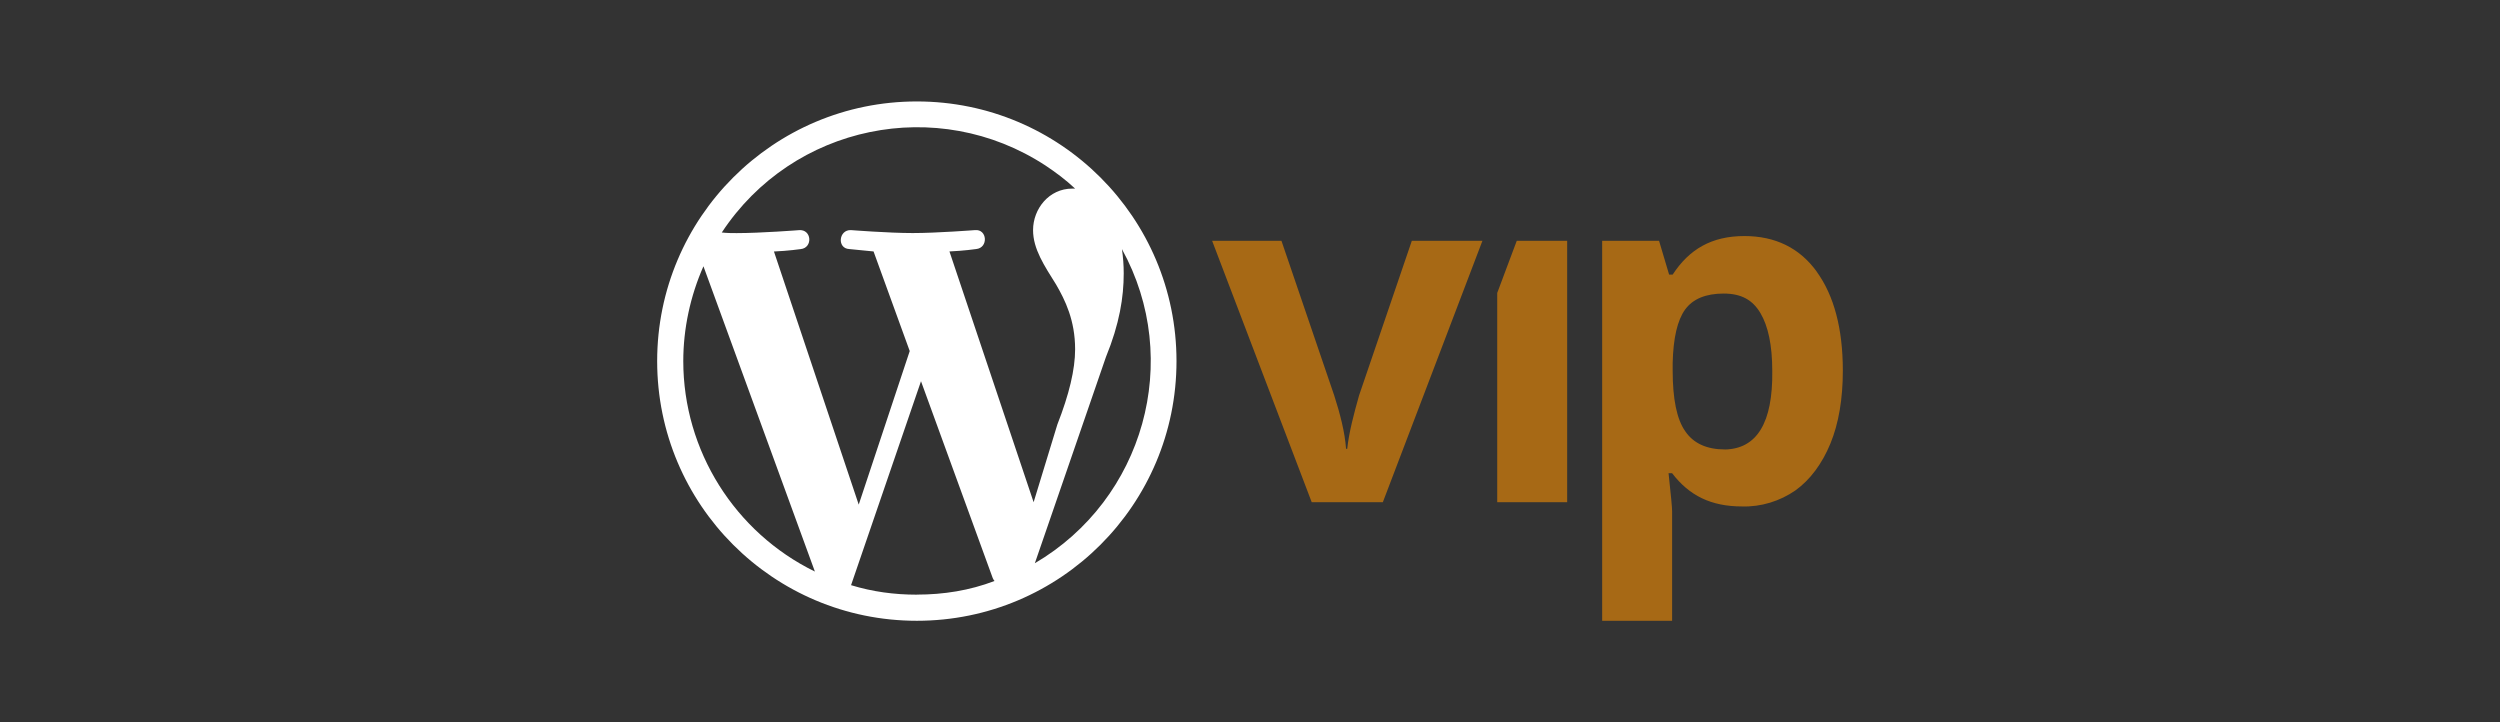
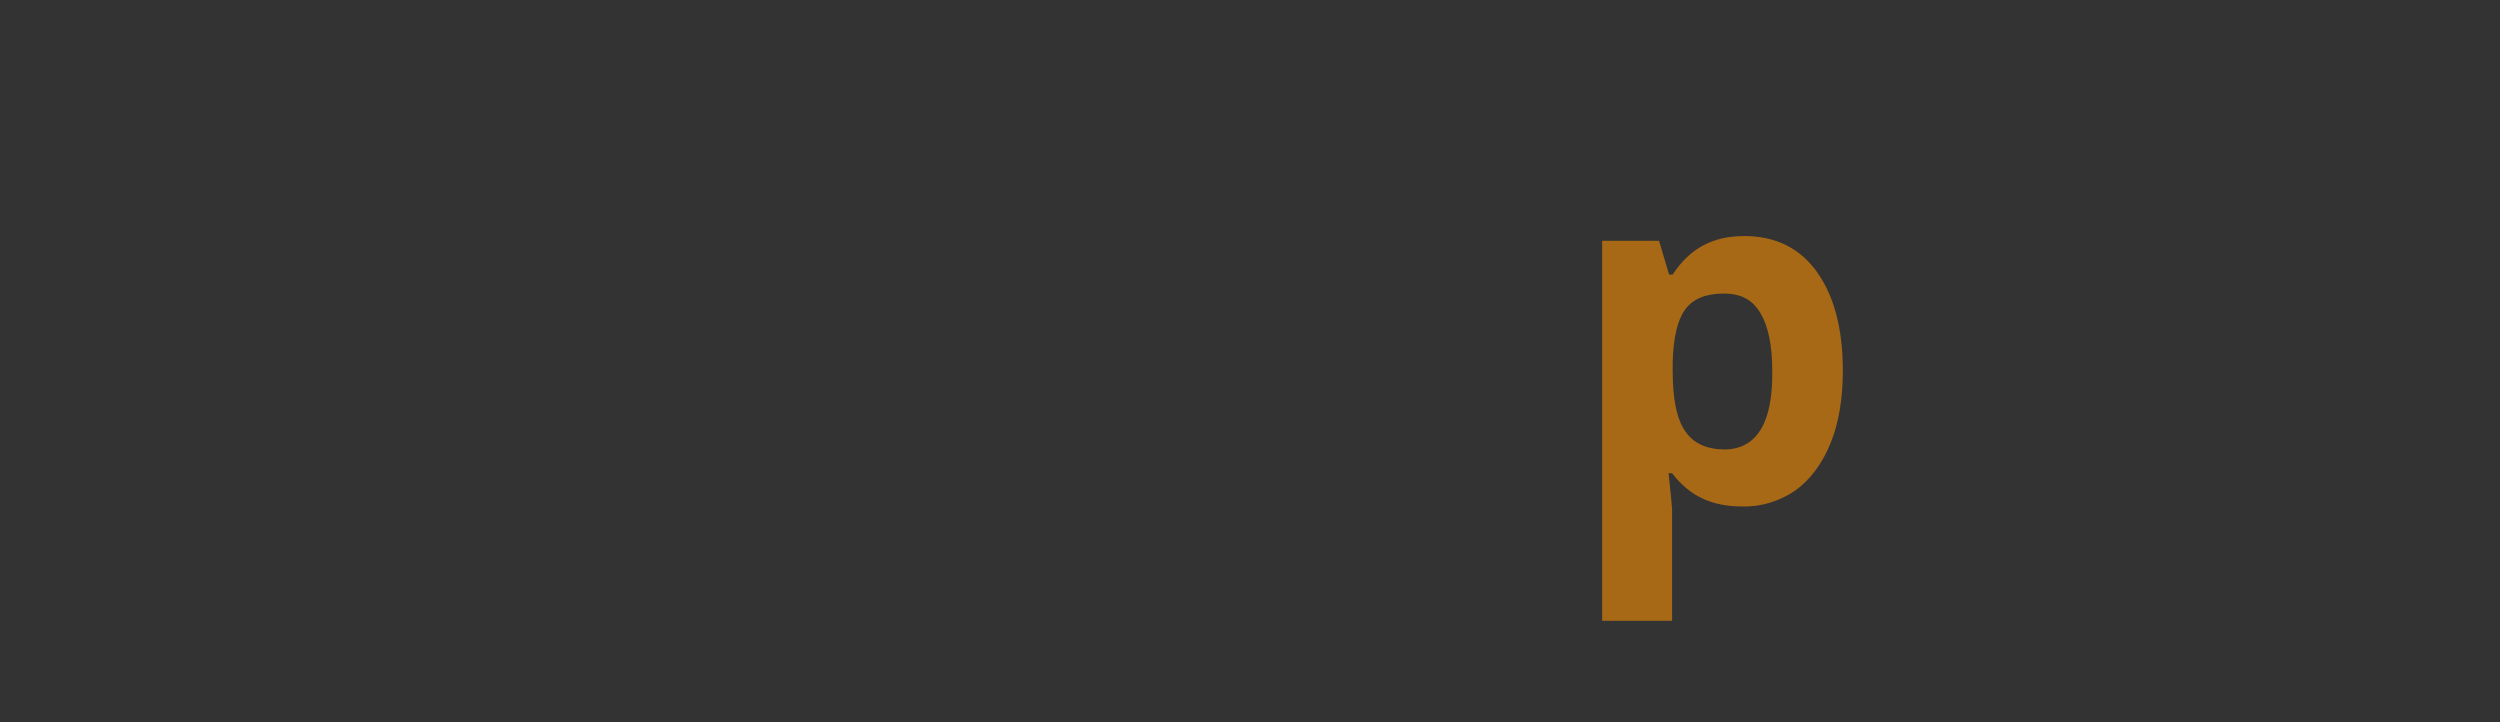
<svg xmlns="http://www.w3.org/2000/svg" id="Layer_1" data-name="Layer 1" viewBox="0 0 450 130">
  <rect x="0" y="0" width="450" height="130" fill="#333333" stroke="none" />
  <defs>
    <style> .cls-1 { fill: #a76915; } .cls-2 { fill: #fff; } </style>
  </defs>
  <g id="Layer_2" data-name="Layer 2">
    <g id="Layer_1-2" data-name="Layer 1-2">
-       <path class="cls-2" d="M165.03,18.26c-25.82,0-46.74,20.91-46.74,46.74s20.91,46.74,46.74,46.74,46.74-20.91,46.74-46.74h0c0-25.82-20.91-46.74-46.74-46.74ZM122.99,65c0-5.87,1.28-11.74,3.63-17.07l20.06,54.95c-14.41-7.04-23.69-21.77-23.69-37.88ZM165.03,107.04c-4.05,0-8-.53-11.84-1.71l12.59-36.71,12.91,35.43c.11.21.21.43.32.53-4.48,1.71-9.18,2.45-13.98,2.45ZM170.9,45.26c2.56-.11,4.8-.43,4.8-.43,2.24-.21,2.03-3.63-.21-3.41,0,0-6.83.53-11.2.53s-11.1-.53-11.1-.53c-2.24-.11-2.56,3.31-.32,3.41,0,0,2.13.21,4.37.43l6.51,17.93-9.18,27.64-15.26-45.56c2.56-.11,4.8-.43,4.8-.43,2.24-.21,2.03-3.63-.32-3.41,0,0-6.83.53-11.2.53-.75,0-1.71,0-2.67-.11,12.8-19.42,38.84-24.76,58.26-12.06,1.92,1.28,3.63,2.56,5.34,4.16h-.53c-4.16,0-7.04,3.63-7.04,7.47,0,3.41,2.03,6.4,4.16,9.82,1.6,2.77,3.41,6.4,3.41,11.63,0,3.63-1.07,8.11-3.2,13.55l-4.27,13.98-15.15-45.14ZM186.27,101.39l12.8-37.13c2.45-5.98,3.2-10.78,3.2-15.05,0-1.49-.11-2.88-.32-4.37,10.99,19.95,3.95,45.03-15.69,56.55h0Z" />
-       <path class="cls-1" d="M254.13,43.34l-9.5,27.85c-.96,3.41-1.81,6.62-2.13,9.6h-.21c-.21-2.99-1.07-6.3-2.13-9.6l-9.5-27.85h-12.48l17.93,47.06h12.8l17.93-47.06h-12.7Z" />
-       <polygon class="cls-1" points="273.02 43.34 269.5 52.73 269.5 90.4 282.09 90.4 282.09 43.34 273.02 43.34" />
      <path class="cls-1" d="M327.01,48.89c-3.09-4.27-7.47-6.4-13.02-6.4-5.87,0-9.92,2.35-12.91,6.94h-.64l-1.81-6.08h-10.24v68.4h12.59v-19.74c0-.64-.21-2.88-.64-6.83h.64c3.09,4.05,7.04,5.98,12.59,5.98,3.41.11,6.83-.96,9.6-2.88,2.67-1.92,4.8-4.8,6.3-8.43s2.24-8.11,2.24-13.12c0-7.58-1.6-13.55-4.7-17.82ZM310.47,80.9c-3.2,0-5.66-1.07-7.15-3.31-1.49-2.13-2.24-5.76-2.24-10.88v-1.39c.11-4.48.85-7.68,2.24-9.6,1.39-1.92,3.73-2.88,6.94-2.88s5.23,1.17,6.62,3.52c1.39,2.35,2.13,5.76,2.13,10.46.11,9.28-2.77,13.98-8.54,14.09h0Z" />
    </g>
  </g>
</svg>